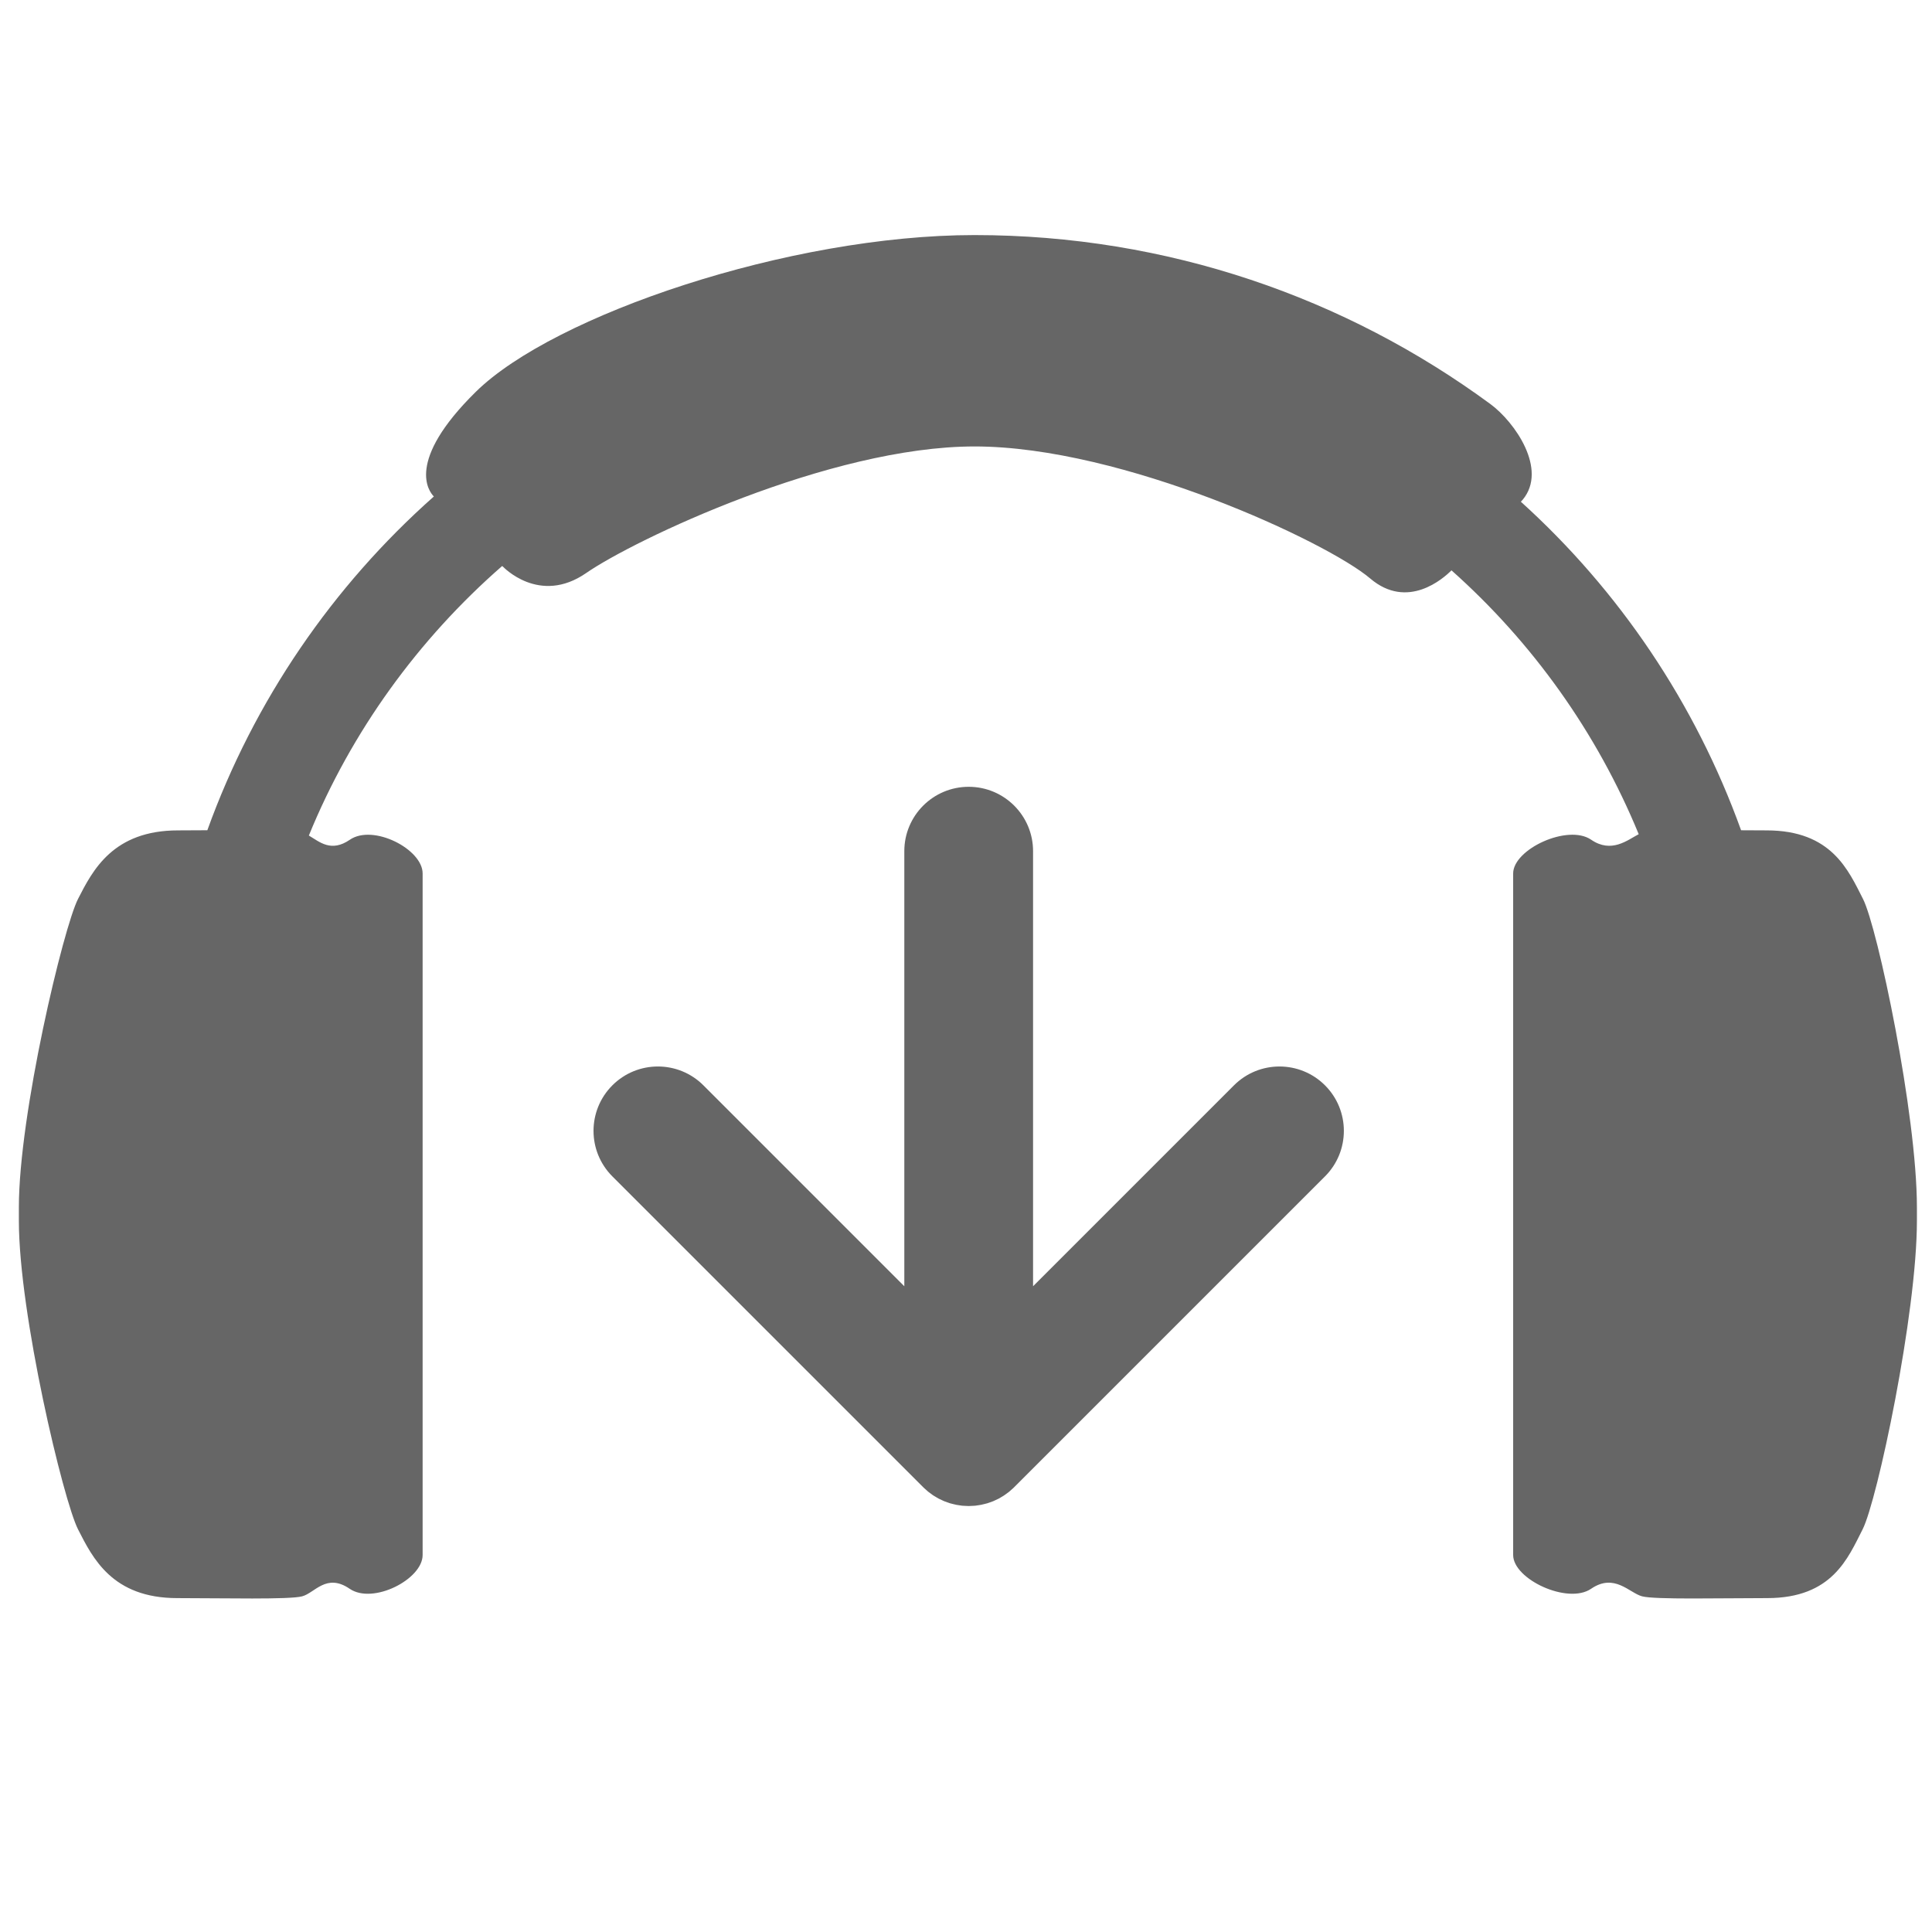
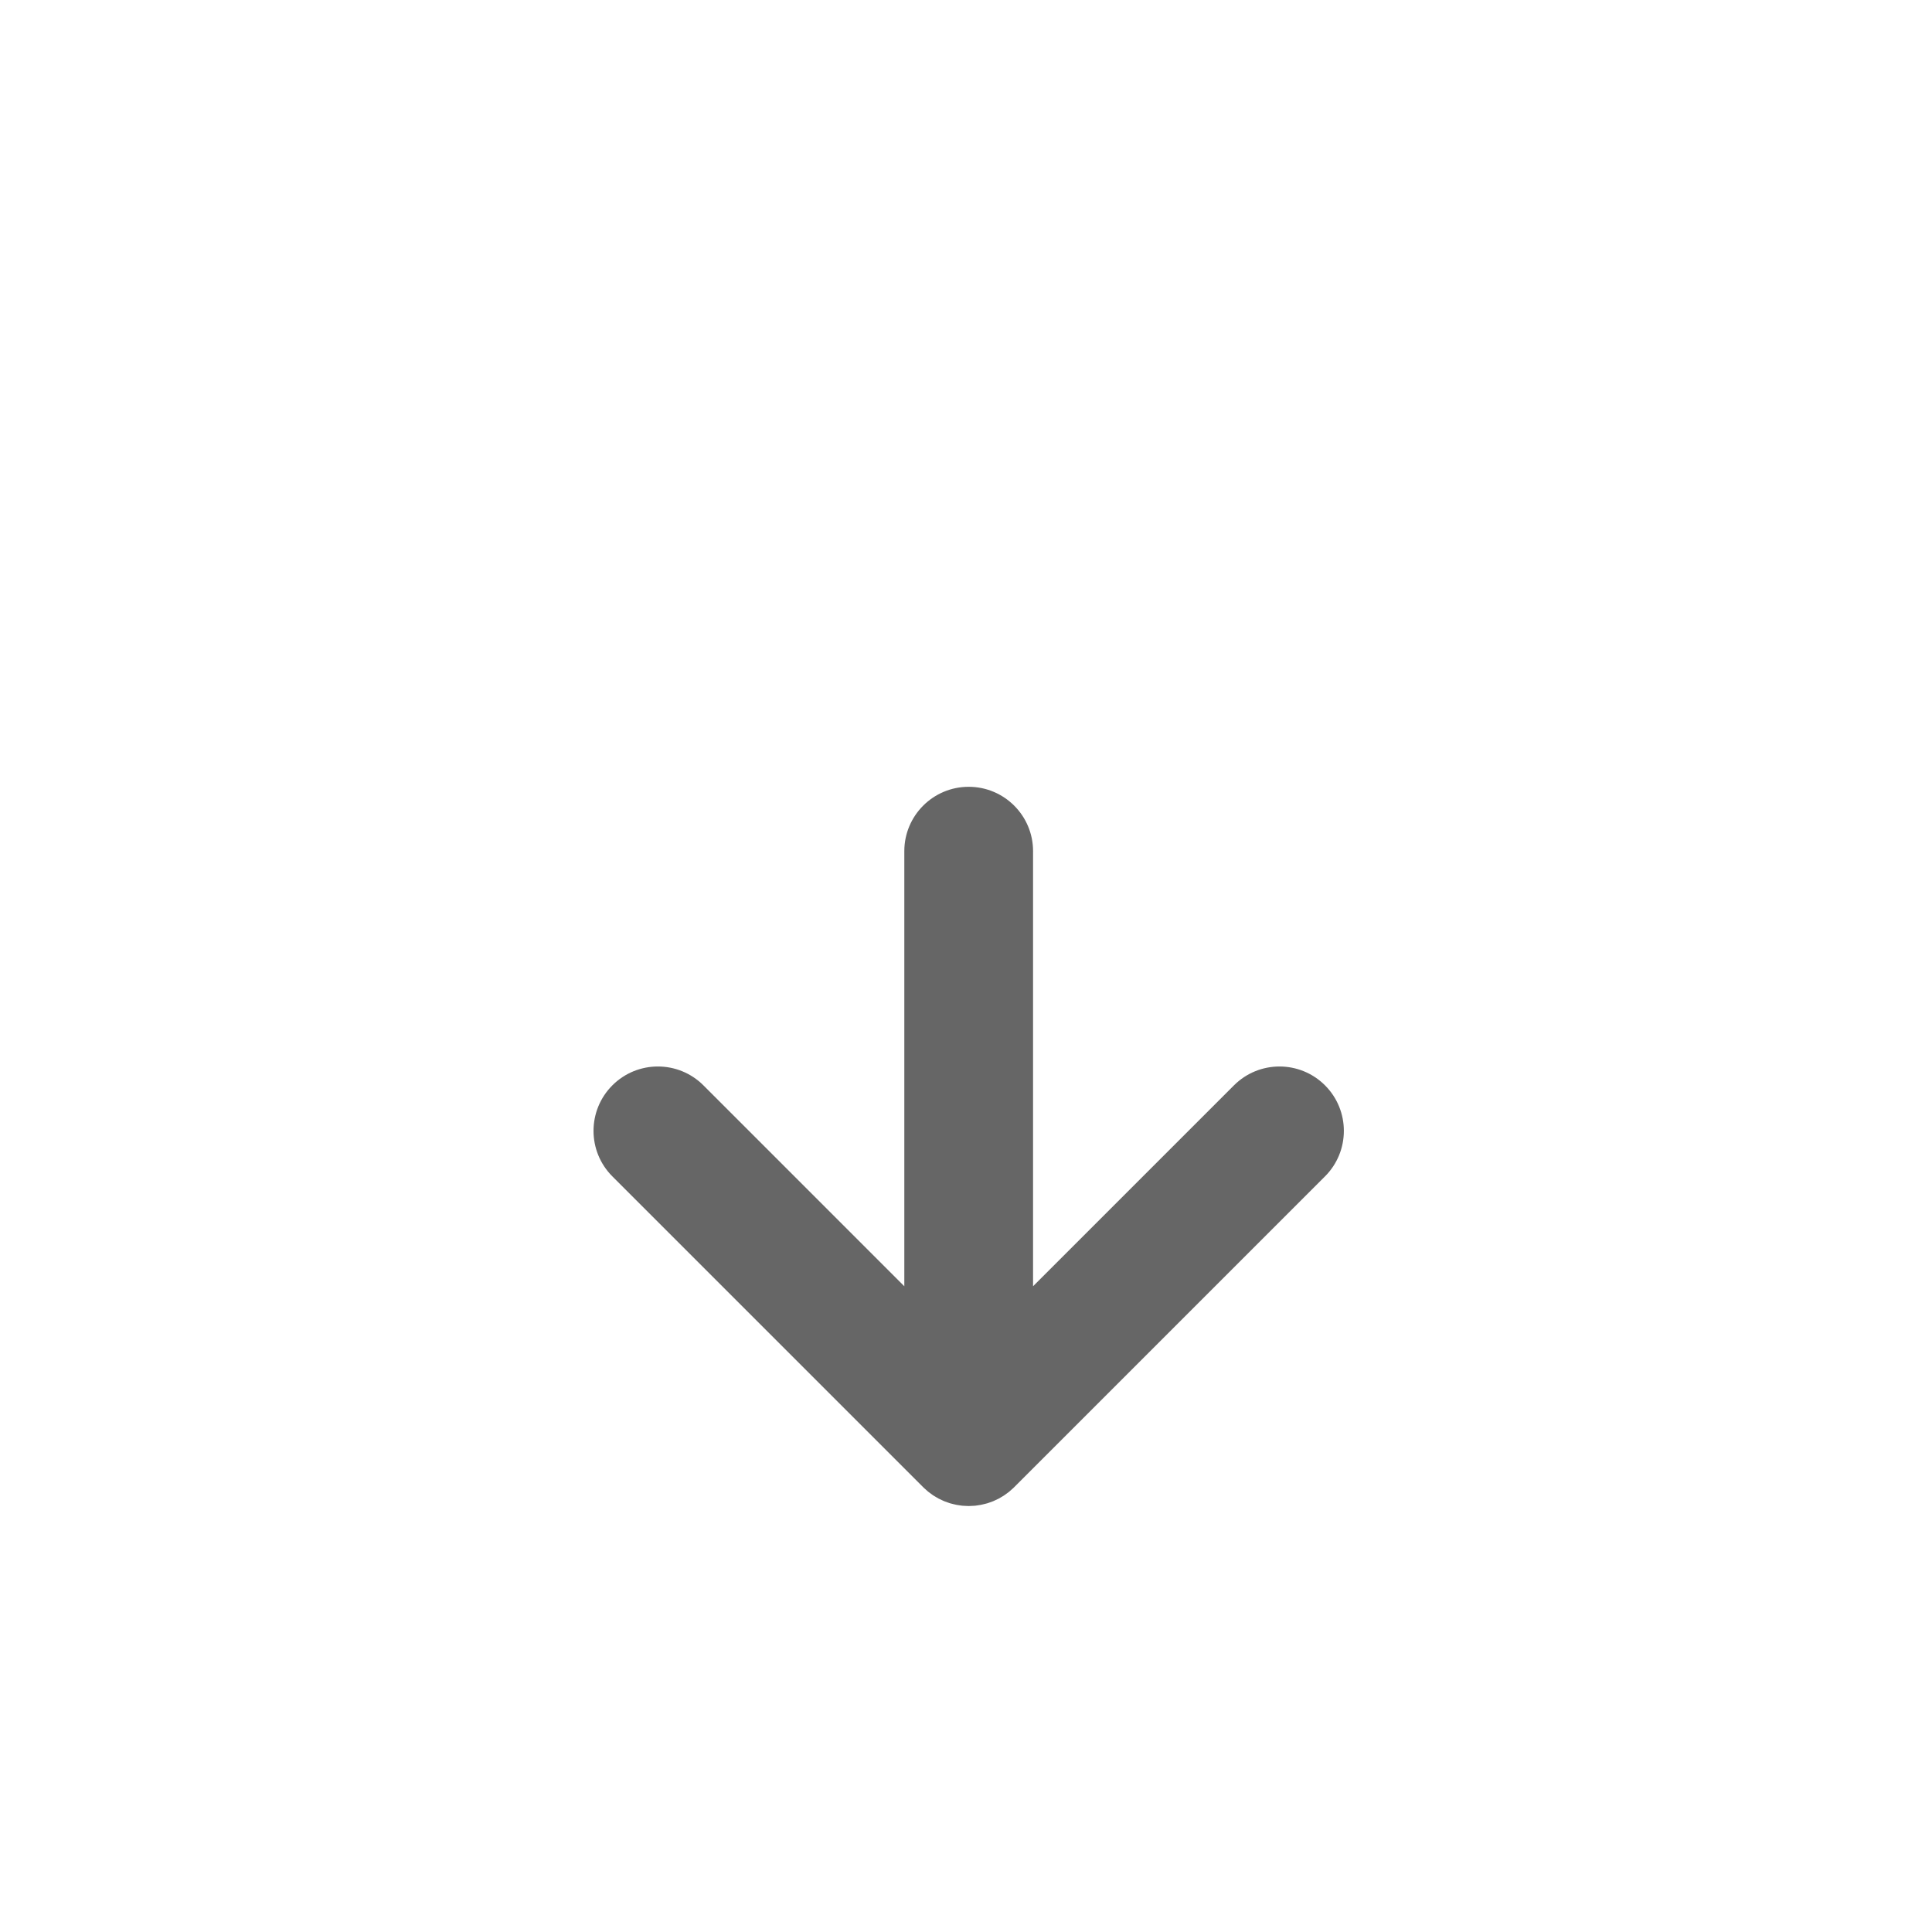
<svg xmlns="http://www.w3.org/2000/svg" baseProfile="tiny" height="512px" id="Layer_1" version="1.2" viewBox="0 0 512 512" width="512px" xml:space="preserve">
  <g>
    <path d="M351.141,287.628c-6.662-6.662-17.465-6.662-24.127,0c-0.062,0.062-29.515,29.514-53.242,53.244   c0.002-46.457,0.002-115.205,0.002-115.301c0-9.422-7.64-17.061-17.061-17.061c-9.422,0-17.06,7.639-17.06,17.061   c0,0.071,0.001,68.869,0.001,115.3c-23.728-23.73-53.179-53.182-53.241-53.244c-6.663-6.662-17.464-6.662-24.127,0   c-6.662,6.663-6.662,17.465,0,24.128c0.075,0.073,77.343,77.34,82.339,82.335c0.01,0.008,0.017,0.019,0.026,0.028   c0.009,0.01,0.019,0.017,0.029,0.026c0.018,0.018,0.03,0.03,0.046,0.046c0.018,0.019,0.036,0.035,0.054,0.054   c0.058,0.059,0.098,0.099,0.1,0.101c0.152,0.146,0.316,0.272,0.473,0.412c0.098,0.089,0.195,0.18,0.296,0.266   c0.102,0.086,0.198,0.184,0.301,0.269c0.037,0.03,0.076,0.057,0.113,0.085c0.218,0.176,0.446,0.332,0.671,0.494   c0.18,0.131,0.352,0.272,0.538,0.396c0.048,0.031,0.099,0.061,0.148,0.092c0.236,0.152,0.479,0.289,0.719,0.429   c0.185,0.106,0.362,0.225,0.55,0.326c0.057,0.029,0.116,0.057,0.173,0.085c0.236,0.123,0.48,0.229,0.72,0.34   c0.202,0.094,0.398,0.197,0.605,0.281c0.057,0.024,0.116,0.043,0.174,0.065c0.236,0.096,0.477,0.173,0.715,0.258   c0.225,0.077,0.443,0.167,0.671,0.235c0.052,0.017,0.108,0.026,0.161,0.043c0.245,0.071,0.491,0.125,0.738,0.187   c0.282,0.068,0.561,0.141,0.848,0.195c0.268,0.052,0.539,0.085,0.809,0.123c0.217,0.03,0.434,0.075,0.652,0.099   c0.056,0.006,0.114,0.006,0.171,0.011c0.26,0.024,0.52,0.029,0.78,0.042c0.243,0.012,0.485,0.033,0.728,0.034   c0.026,0,0.052,0.004,0.078,0.004c0.027,0,0.053-0.004,0.079-0.004c0.243-0.001,0.485-0.022,0.727-0.034   c0.26-0.013,0.519-0.018,0.777-0.04c0.057-0.006,0.115-0.007,0.172-0.013c0.219-0.023,0.437-0.068,0.654-0.099   c0.268-0.038,0.536-0.07,0.803-0.121c0.289-0.056,0.571-0.129,0.856-0.198c0.246-0.061,0.492-0.114,0.735-0.186   c0.05-0.016,0.102-0.023,0.151-0.039c0.231-0.07,0.453-0.161,0.681-0.239c0.239-0.085,0.479-0.162,0.715-0.258   c0.053-0.02,0.108-0.036,0.161-0.058c0.21-0.088,0.409-0.193,0.614-0.288c0.242-0.11,0.486-0.217,0.724-0.341   c0.053-0.026,0.106-0.048,0.157-0.075c0.192-0.103,0.374-0.225,0.562-0.334c0.241-0.141,0.486-0.276,0.723-0.431   c0.152-0.101,0.3-0.209,0.45-0.313c0.082-0.058,0.16-0.119,0.24-0.177c0.217-0.157,0.437-0.306,0.647-0.474   c0.038-0.031,0.079-0.06,0.116-0.093c0.128-0.104,0.246-0.222,0.371-0.328c0.098-0.083,0.191-0.168,0.285-0.254   c0.143-0.127,0.292-0.242,0.431-0.375c0.001-0.002,0.025-0.024,0.066-0.067c0.017-0.015,0.032-0.029,0.047-0.046   c0.025-0.023,0.054-0.052,0.089-0.087c0.008-0.01,0.019-0.017,0.028-0.026c0.009-0.01,0.016-0.021,0.025-0.028   c4.997-4.995,82.266-82.262,82.339-82.335C357.803,305.092,357.804,294.29,351.141,287.628z" fill="#666666" />
-     <path d="M493.709,238.217c-3.878-7.588-8.307-18.157-25.542-18.157c-2.191,0-4.344-0.014-6.761-0.032   c-12.144-33.701-32.316-63.516-58.367-87.071c0.154-0.181,0.361-0.364,0.51-0.543c6.653-8.053-2.117-20.584-8.585-25.339   c-38.278-28.148-85.54-44.778-136.696-44.778c-49.142,0-111.527,21.243-132.139,41.506c-18.791,18.474-12.425,26.496-11.153,27.771   c-26.796,23.764-47.643,54.083-60.028,88.449c-2.69,0.021-5.326,0.038-7.755,0.038c-17.235,0-22.634,10.568-26.51,18.157   C16.806,245.805,5,295.258,5,319.965v3.529c0,24.709,11.806,74.219,15.683,81.807c3.876,7.588,9.049,18.214,26.283,18.214   c12.203,0,29.741,0.431,33.111-0.472c3.369-0.901,6.408-6.231,12.587-2c6.18,4.229,19.336-2.511,19.336-8.945   c0-6.436,0-88.604,0-88.604v-3.529c0,0,0-82.051,0-88.487c0-6.436-13.1-13.175-19.278-8.944c-5.01,3.429-8.011,0.577-10.874-1.108   c11.296-27.66,29.062-52.062,51.211-71.415l0.172,0.101c0,0,9.669,10.388,22.142,1.73c12.473-8.657,64.424-33.528,102.89-33.528   c39.342,0,93.583,25.381,104.841,34.98c9.926,8.462,19.438-0.02,21.55-2.147c21.446,19.083,38.54,42.95,49.62,69.923   c-3.016,1.577-7.22,5.15-12.605,1.463c-6.181-4.231-20.668,2.509-20.668,8.944c0,6.436,0,88.487,0,88.487v3.529   c0,0,0,82.168,0,88.604c0,6.435,14.477,13.175,20.656,8.945c6.18-4.231,10.137,1.099,13.507,2   c3.368,0.902,20.971,0.472,33.173,0.472c17.235,0,21.395-10.626,25.271-18.214c3.875-7.588,14.393-57.098,14.393-81.807v-3.529   C508,295.258,497.584,245.805,493.709,238.217z" fill="#666666" />
  </g>
</svg>